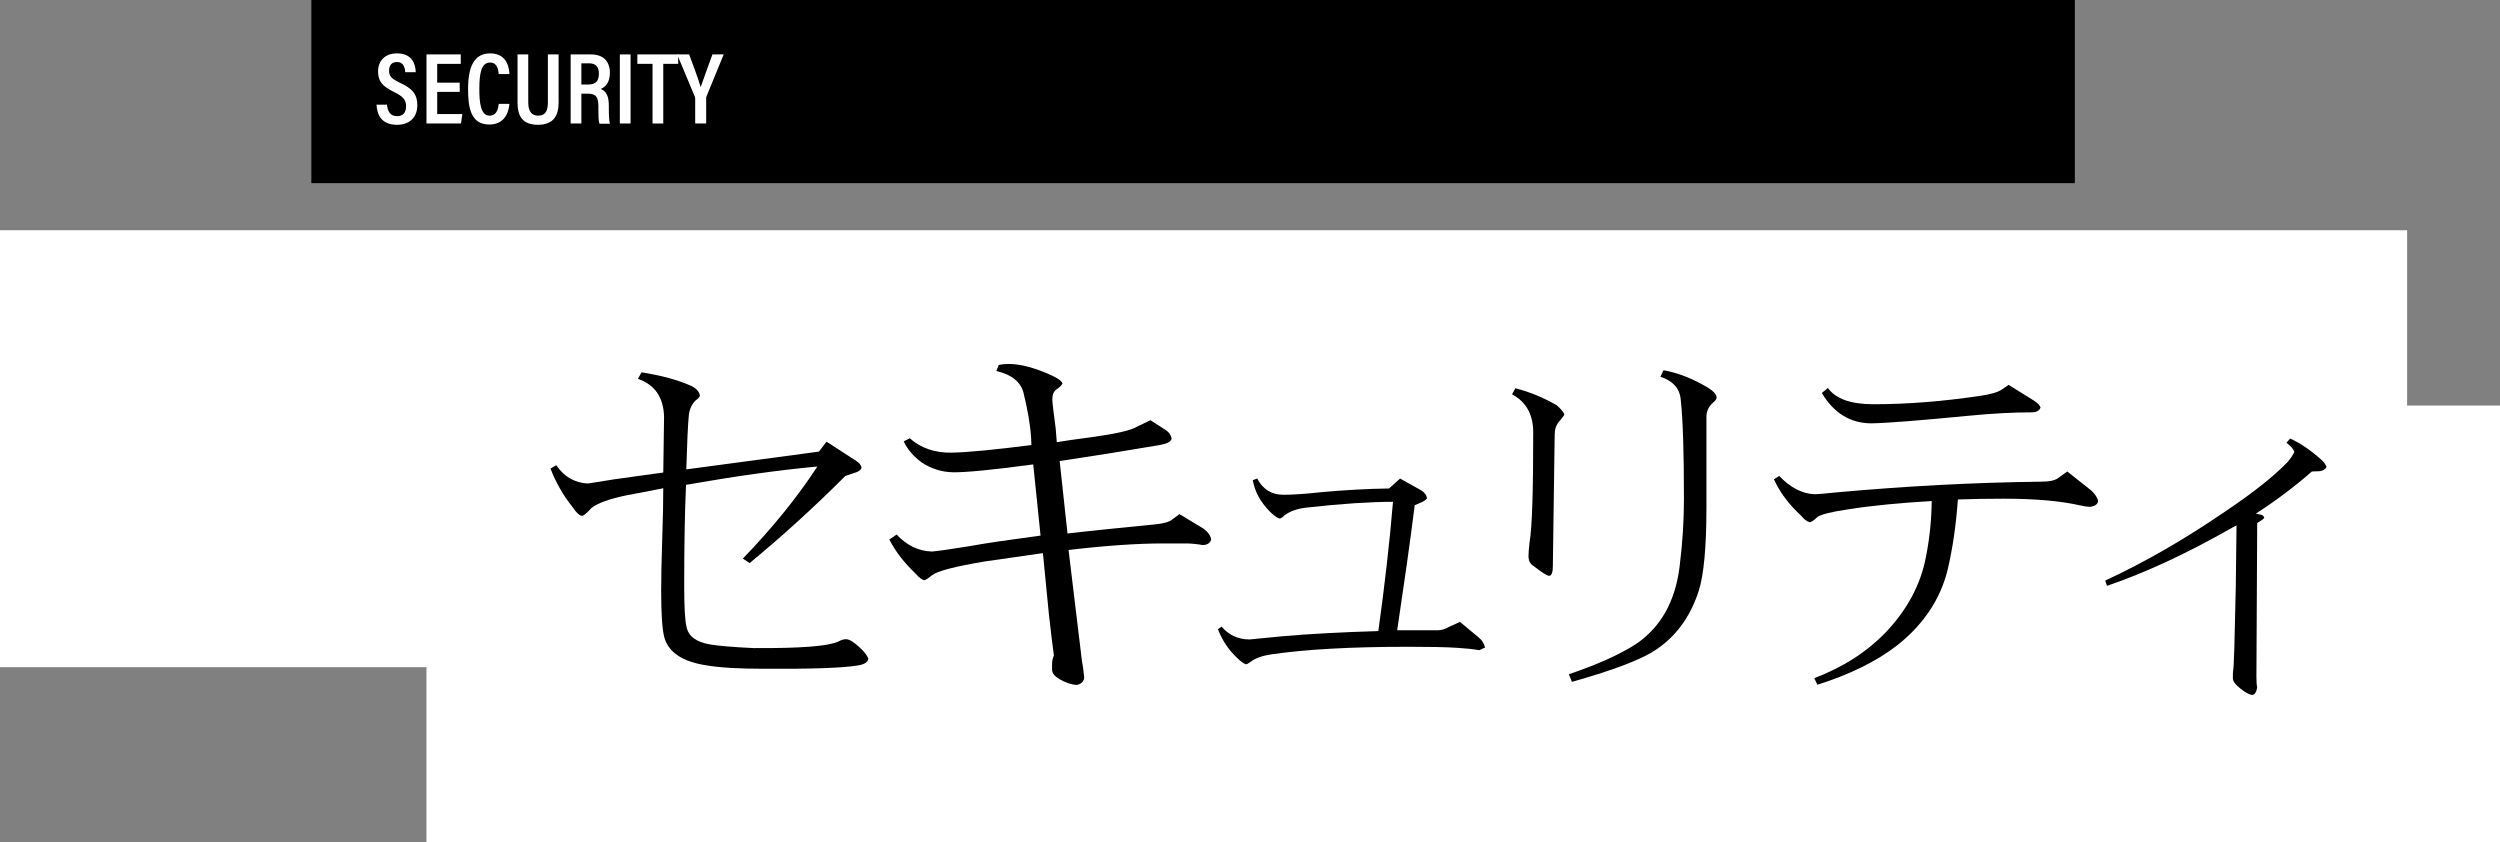
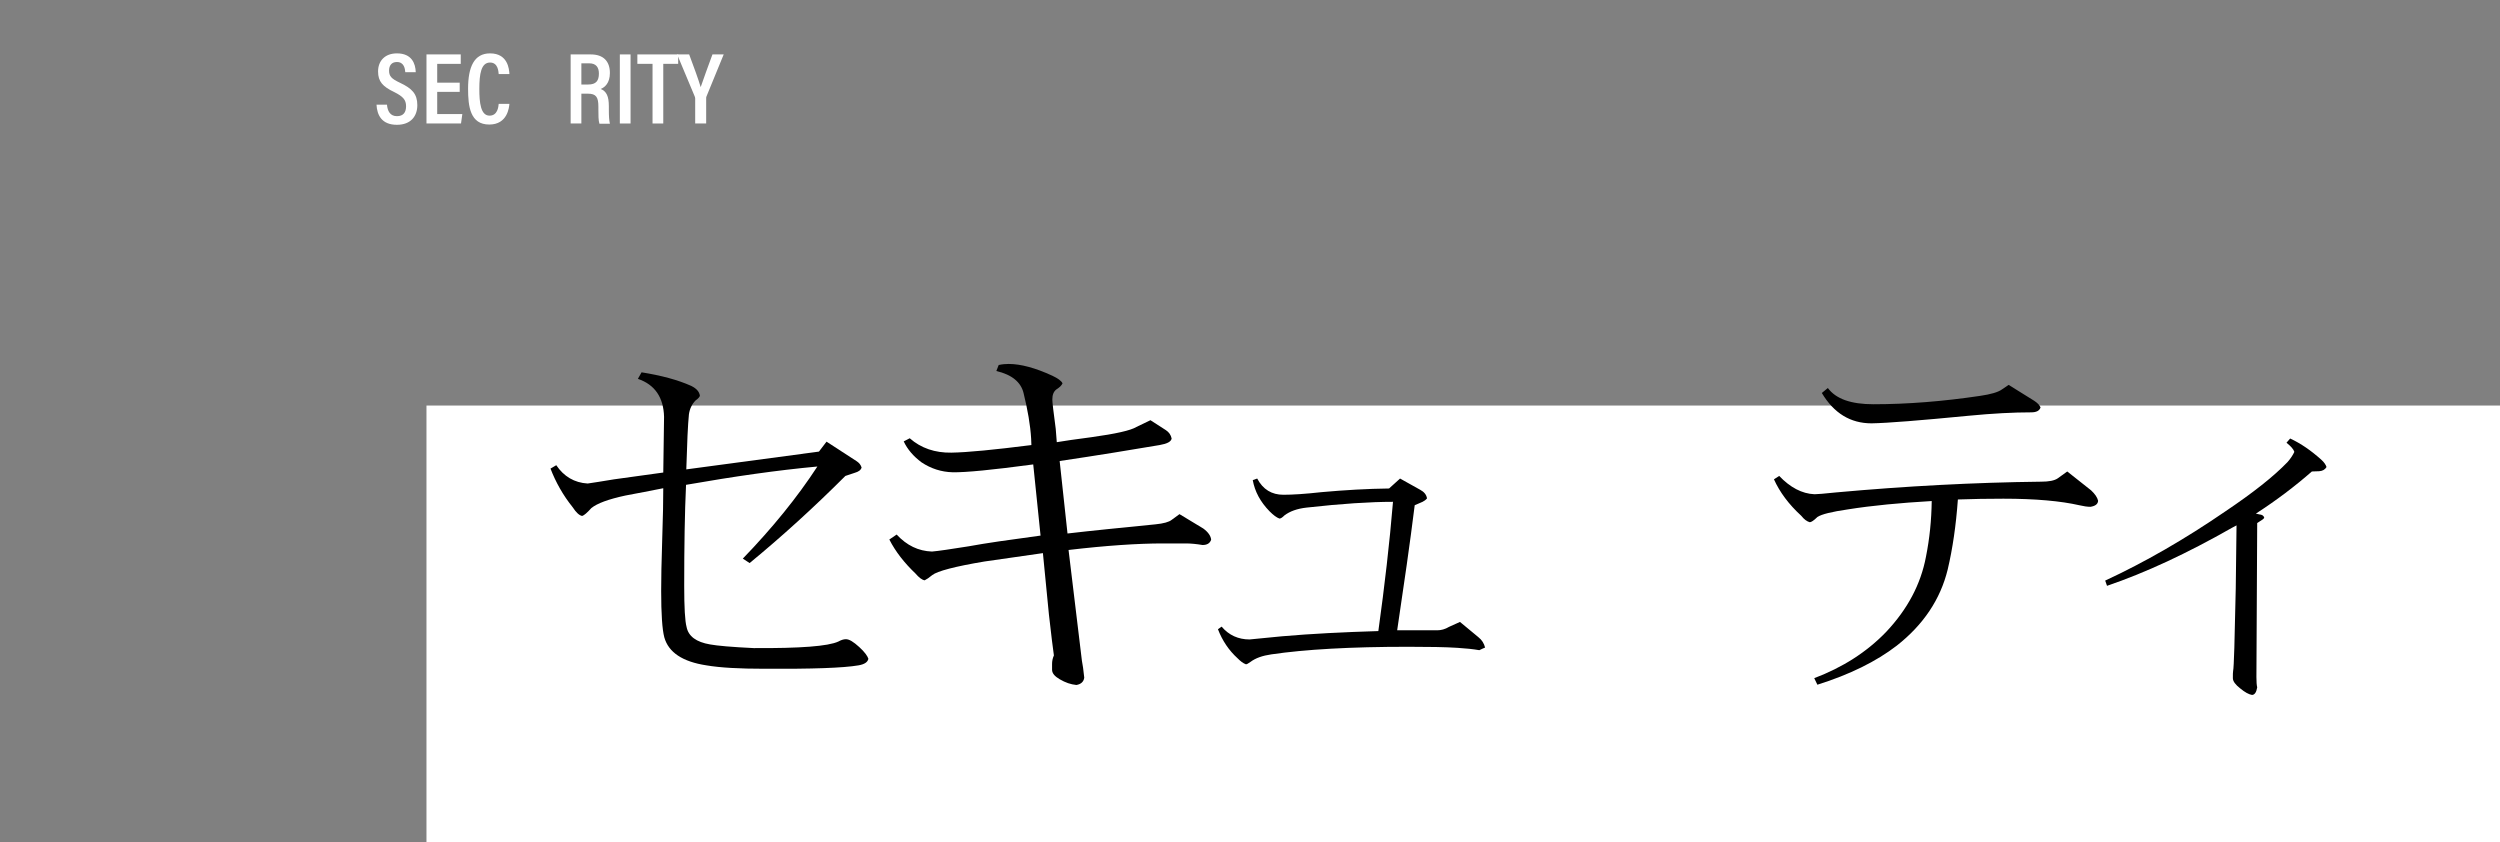
<svg xmlns="http://www.w3.org/2000/svg" version="1.1" id="レイヤー_1" x="0px" y="0px" viewBox="0 0 955.5 322" style="enable-background:new 0 0 955.5 322;" xml:space="preserve">
  <rect x="0" y="0" width="955.5" height="322" fill="#808080" stroke="none" />
  <style type="text/css">
	.st0{fill:#FFFFFF;}
</style>
-   <rect x="119" width="674" height="70" />
  <g>
-     <rect y="88" class="st0" width="920" height="167" />
-   </g>
+     </g>
  <g>
    <rect x="163" y="155" class="st0" width="793" height="167" />
  </g>
  <g>
    <path d="M331.9,251.8c-0.3,1.3-1.5,2.1-3.8,2.5c-5.8,1-17.8,1.4-35.9,1.3c-9.6,0-16.9-0.4-22.2-1.3c-9.2-1.4-14.5-5-16.1-10.7   c-0.8-3-1.2-8.9-1.2-17.8c0-4.3,0.1-10.9,0.4-19.7c0.3-8.6,0.4-15.1,0.4-19.5c-4.9,1-9.8,1.9-14.5,2.8c-6.5,1.4-10.8,3-13,4.8   c-1.6,1.8-2.8,2.8-3.5,3c-1.1-0.2-2.3-1.3-3.6-3.3c-3.7-4.6-6.5-9.6-8.5-14.8l2.2-1.3c2.9,4.3,6.9,6.7,12,7c2-0.3,5.4-0.8,10.1-1.6   l18.8-2.6c0.2-12.2,0.3-19.3,0.3-21.3c-0.2-7.4-3.5-12.3-10-14.5l1.4-2.5c7.5,1.2,13.9,2.9,19,5.2c2,1,3.1,2.2,3.3,3.8   c-0.2,0.5-0.7,1.1-1.6,1.7c-1.4,1.4-2.3,3.2-2.6,5.4c-0.4,3.9-0.7,10.9-1,21l50.7-6.8l2.9-3.8l11.4,7.4c1.1,0.7,1.7,1.5,2,2.5   c-0.3,1-1.2,1.6-2.6,2l-3.6,1.2c-12,12-24.2,23.1-36.6,33.3l-2.6-1.7c11.3-11.7,20.8-23.4,28.5-35.2c-15.2,1.4-31.9,3.8-50.2,7   c-0.5,10.6-0.7,23.5-0.7,38.7c0,8.2,0.3,13.4,0.9,15.6c0.7,3.6,3.7,5.8,9,6.7c2.7,0.5,8.3,1,16.7,1.4c17.7,0.1,28.4-0.7,32.3-2.5   c1.1-0.6,2-0.9,2.9-0.9c1.3,0,2.9,1,5.1,3C330.5,249.2,331.6,250.8,331.9,251.8z" />
    <path d="M462.9,206.3c-0.5,1.4-1.6,2-3.3,2c-2.4-0.4-4.5-0.6-6.4-0.6h-8.7c-9.6,0-21.6,0.8-36.1,2.5l5.1,42.3   c0.3,1.4,0.6,3.6,0.9,6.5c-0.2,1.5-1.2,2.5-3,2.8c-2.1-0.2-4.2-0.9-6.4-2.2c-1.9-1.1-2.9-2.3-2.9-3.6v-2.2c0-1.1,0.2-2.2,0.7-3.3   c-0.4-2.6-1-7.8-1.9-15.6l-2.3-23.5c-7.4,1.1-14.9,2.1-22.3,3.2c-11.4,1.9-18.1,3.7-20,5.2c-1.2,1-2.1,1.6-2.9,2   c-1.1-0.2-2.2-1.1-3.5-2.6c-4.2-4-7.6-8.3-10-13l2.8-1.9c3.9,4.2,8.3,6.3,13.5,6.5c2.4-0.2,7.1-0.9,14-2c6.5-1.2,15.6-2.5,27.5-4.1   l-2.8-27.2c-15.6,2.1-25.9,3.1-30.8,3c-4.3-0.1-8.3-1.4-11.9-3.8c-3.1-2.3-5.4-5-6.8-8l2.3-1.2c4.3,3.8,9.7,5.6,15.9,5.5   c6.2-0.1,16.4-1.1,30.6-2.9l-0.1-2.5c-0.3-5.1-1.3-10.9-2.9-17.4c-1-4.1-4.4-7-10.4-8.4l0.9-2.3c1.4-0.3,2.6-0.4,3.8-0.4   c4.6,0,10.2,1.5,16.7,4.5c2.1,1,3.4,1.9,3.9,2.9c-0.4,0.9-1.2,1.6-2.3,2.3c-1.1,0.8-1.6,2.1-1.6,3.9c0,0.9,0.4,4.6,1.3,11.2   l0.4,5.1c2.8-0.5,7.2-1.1,13.2-1.9c9.4-1.3,15.1-2.6,17.2-3.9l5.4-2.6l5.9,3.8c1.2,0.8,1.9,1.8,2.2,3.2c-0.2,1.2-1.7,2-4.6,2.5   c-10.6,1.8-23.4,3.9-38.2,6.1l3,27.7c9.4-1.1,20.6-2.2,33.6-3.5c3.1-0.3,5.2-0.9,6.2-1.7l3-2.2l9.1,5.5   C461.8,203.4,462.8,204.9,462.9,206.3z" />
    <path d="M567.6,247.5c-0.5,0.2-1.2,0.5-2.2,1c-2.3-0.4-5.1-0.7-8.4-0.9c-4.6-0.3-10.9-0.4-18.8-0.4c-22,0-39.4,1-52.3,2.9   c-3.4,0.5-6,1.4-8,2.9c-0.8,0.6-1.4,0.9-1.7,0.9c-1.1-0.4-2.1-1.2-3.2-2.3c-3.3-3-5.8-6.7-7.5-11.1l1.4-1c2.8,3.3,6.4,4.9,10.7,4.9   c2.1-0.2,6.2-0.6,12.3-1.2c11.4-1,23.7-1.6,36.9-2c2.4-17.3,4.3-33.7,5.6-49.4c-8.6,0-19.6,0.7-33,2.2c-3.6,0.4-6.4,1.4-8.5,3   c-0.8,0.8-1.4,1.2-1.9,1.2c-1.1-0.4-2.3-1.3-3.8-2.8c-3.5-3.6-5.6-7.5-6.4-11.9l1.7-0.6c2.2,4.2,5.6,6.2,10,6.2   c3.5,0,8.3-0.3,14.6-1c8.9-0.8,17.5-1.3,25.8-1.4l4.2-3.8l7.7,4.3c1.5,0.8,2.4,1.9,2.6,3.3c-0.5,0.6-1.1,1-1.7,1.3l-3,1.3   c-1.8,14.5-4.1,30.4-6.7,47.8c1.7,0,4.2,0,7.5,0c3.6,0,6.2,0,7.8,0c1.5,0,3-0.4,4.5-1.3l4.2-1.9l7,5.8   C566.4,244.6,567.2,245.9,567.6,247.5z" />
-     <path d="M597.9,158.3c0,0.4-0.7,1.3-2,2.8c-1.2,1.4-1.7,3.1-1.7,5.1l-0.7,50.1c0,2.3-0.4,3.6-1.3,3.8c-0.9,0-2.9-1.3-6.1-3.8   c-1.3-0.8-1.9-2-1.9-3.8c0-1,0.1-2.7,0.4-5.2c1-5.9,1.4-19.9,1.4-42c0-6.9-2.7-11.7-8.1-14.6l1.3-2.3c5.5,1.4,10.8,3.6,15.8,6.5   C596.5,156.2,597.5,157.4,597.9,158.3z M656.1,151.9c0,0.6-0.5,1.3-1.6,2.2c-1.5,1.4-2.3,3.1-2.3,5.2V194c0,15.1-1,25.6-2.9,31.7   c-3.4,10.6-9.4,18.5-18.1,23.7c-5.8,3.4-15.9,7.1-30.4,11.2l-1.2-2.9c11.2-3.8,19.8-7.7,25.9-11.7c9.3-6.4,14.7-16.1,16.4-29.1   c1.2-9.5,1.7-18.2,1.7-26.2c0-17.8-0.4-30.3-1.2-37.7c-0.3-4.4-2.9-7.4-7.8-9l1.2-2.5c5.5,1,11.2,3.2,17.2,6.8   C655,149.6,656,150.7,656.1,151.9z" />
    <path d="M801.9,191.4c-0.1,1.3-1.1,2-2.9,2.3c-1.2,0-2.6-0.2-4.3-0.6c-7-1.6-16.7-2.5-29-2.5c-5.9,0-11.7,0.1-17.4,0.3   c-0.7,9.8-2,18.8-3.9,26.8c-2.8,11.4-9.3,21.1-19.5,29.1c-7.8,6-17.9,11-30.3,14.9l-1.2-2.5c10.8-4.1,20-9.9,27.5-17.7   c8.1-8.6,13.2-18.1,15.2-28.7c1.4-7,2.1-14,2.2-21.3c-12,0.7-22.7,1.7-32.1,3.2c-6.1,0.9-9.9,1.8-11.6,2.9c-1.4,1.4-2.4,2-2.9,2   c-1.1-0.3-2.2-1.1-3.3-2.5c-4.7-4.3-8.2-9-10.4-13.9l2-1.3c4.2,4.4,8.7,6.8,13.5,7c0.9,0,3.6-0.2,8.3-0.7   c26.5-2.4,52.6-3.8,78.3-4.1c3,0,5.1-0.4,6.4-1.3l3.6-2.6l9.1,7.2C800.7,188.8,801.6,190.1,801.9,191.4z M779.9,155.7   c-0.4,1.3-1.6,1.9-3.6,1.9c-6.7,0-14.6,0.4-23.9,1.3c-18.6,1.8-31,2.8-37.1,2.9c-8.1,0-14.4-3.9-19-11.6l2.3-1.9   c3.1,4.2,8.9,6.2,17.4,6.2c13.1,0,26.7-1.1,40.8-3.2c4.1-0.6,6.9-1.4,8.4-2.5l2.5-1.7l9.8,6.1C778.7,154,779.5,154.8,779.9,155.7z" />
    <path d="M889.2,178.5c-0.6,1-1.5,1.5-2.8,1.6l-2.8,0.1c-6.4,5.6-13.5,11-21.4,16.1l1.3,0.3c1.1,0.1,1.7,0.5,1.9,1.3   c-0.2,0.3-0.4,0.5-0.7,0.7l-2,1.3l-0.3,58.9c0,1.8,0.1,3.1,0.3,3.9c-0.3,1.9-1,2.9-2,2.9c-1.2-0.2-2.7-1-4.5-2.5   c-1.8-1.4-2.8-2.7-2.8-3.9c0-1.4,0-2.3,0.1-2.8c0.3-1.3,0.6-11.7,1-31.4l0.3-24.2c-0.3,0.2-0.9,0.5-1.7,0.9   c-17.2,9.8-33.1,17.2-47.8,22.2l-0.7-2c15.1-7,30.4-15.8,46-26.5c10.4-7,18.3-13.2,23.7-18.8c1.3-1.5,2.1-2.8,2.6-3.9   c-0.3-1-1.3-2.1-3-3.5l1.4-1.6c4.1,1.9,8,4.6,11.9,8.1C888.3,176.7,888.9,177.6,889.2,178.5z" />
  </g>
  <g>
    <g>
      <path class="st0" d="M147.9,40c0.2,2.4,1.2,4.4,3.8,4.4c2.5,0,3.5-1.5,3.5-3.8c0-2.4-1.1-3.7-4.5-5.4c-4.4-2.1-6.2-4-6.2-7.9    c0-4,2.6-6.9,7.2-6.9c5.7,0,7.1,3.9,7.2,7.2h-4c-0.1-1.4-0.5-3.9-3.2-3.9c-2.1,0-3,1.4-3,3.3c0,2.1,0.9,3.1,4.1,4.6    c4.7,2.2,6.7,4.3,6.7,8.6c0,4.2-2.5,7.5-7.8,7.5c-5.8,0-7.6-3.7-7.8-7.7H147.9z" />
      <path class="st0" d="M175.7,35.1h-8.6v8.5h9.6l-0.5,3.6H163V20.8h13.1v3.6h-9v7.2h8.6V35.1z" />
      <path class="st0" d="M194.7,39.6c-0.1,1.4-0.7,8-7.7,8c-7.3,0-8.1-6.9-8.1-13.7c0-8.3,2.3-13.5,8.4-13.5c6.8,0,7.3,6,7.4,7.9h-4.1    c-0.1-0.9-0.2-4.4-3.3-4.4c-3.4,0-4.1,4.3-4.1,10.1c0,5.2,0.5,10.2,3.9,10.2c3.1,0,3.4-3.4,3.5-4.5H194.7z" />
-       <path class="st0" d="M201.9,20.8v18.3c0,2.4,0.6,5.1,3.8,5.1c3,0,3.7-2.2,3.7-5.1V20.8h4.1v18.4c0,4.8-1.8,8.5-7.9,8.5    c-6,0-7.8-3.5-7.8-8.4V20.8H201.9z" />
      <path class="st0" d="M222.2,35.6v11.6h-4.1V20.8h7.7c4.7,0,7.3,2.5,7.3,7.1c0,3.9-2,5.5-3.5,6.1c2.2,0.9,3.1,2.8,3.1,6.6v1.1    c0,2.8,0.1,4.2,0.4,5.6h-4c-0.4-1.2-0.4-3.4-0.4-5.6v-0.9c0-3.6-0.8-5-4-5H222.2z M222.2,32.3h2.6c3,0,4.1-1.4,4.1-4.2    c0-2.4-1.1-3.9-3.7-3.9h-3V32.3z" />
-       <path class="st0" d="M241,20.8v26.4h-4.1V20.8H241z" />
+       <path class="st0" d="M241,20.8v26.4h-4.1V20.8H241" />
      <path class="st0" d="M249.3,24.4h-5.7v-3.6h15.6v3.6h-5.7v22.8h-4.1V24.4z" />
      <path class="st0" d="M265.7,47.2v-9.6c0-0.3-0.1-0.5-0.2-0.8l-6.7-16h4.6c1.6,4.3,3.6,9.7,4.4,12.5c1-3,3-8.4,4.5-12.5h4.3    L270,36.9c-0.1,0.2-0.1,0.4-0.1,0.8v9.5H265.7z" />
    </g>
  </g>
</svg>